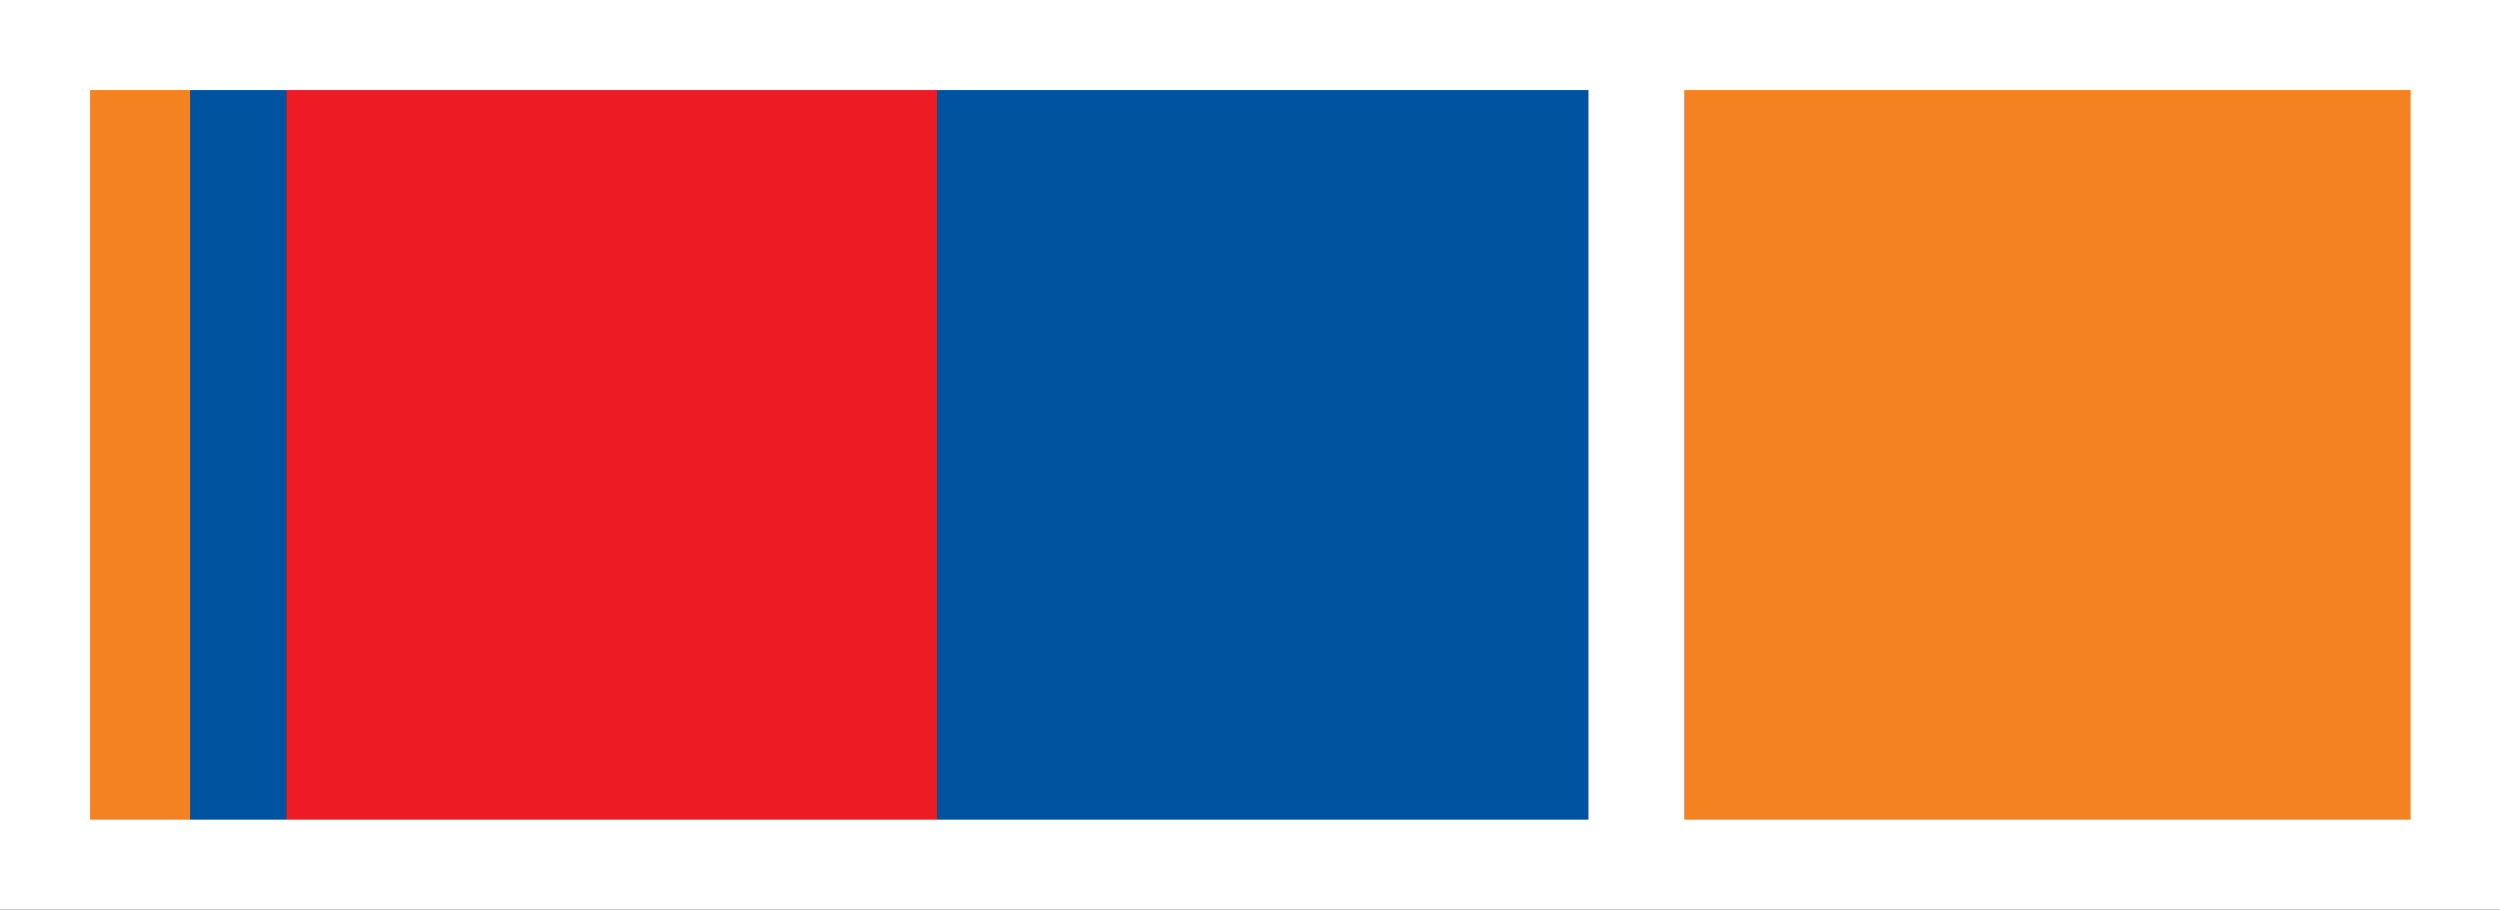
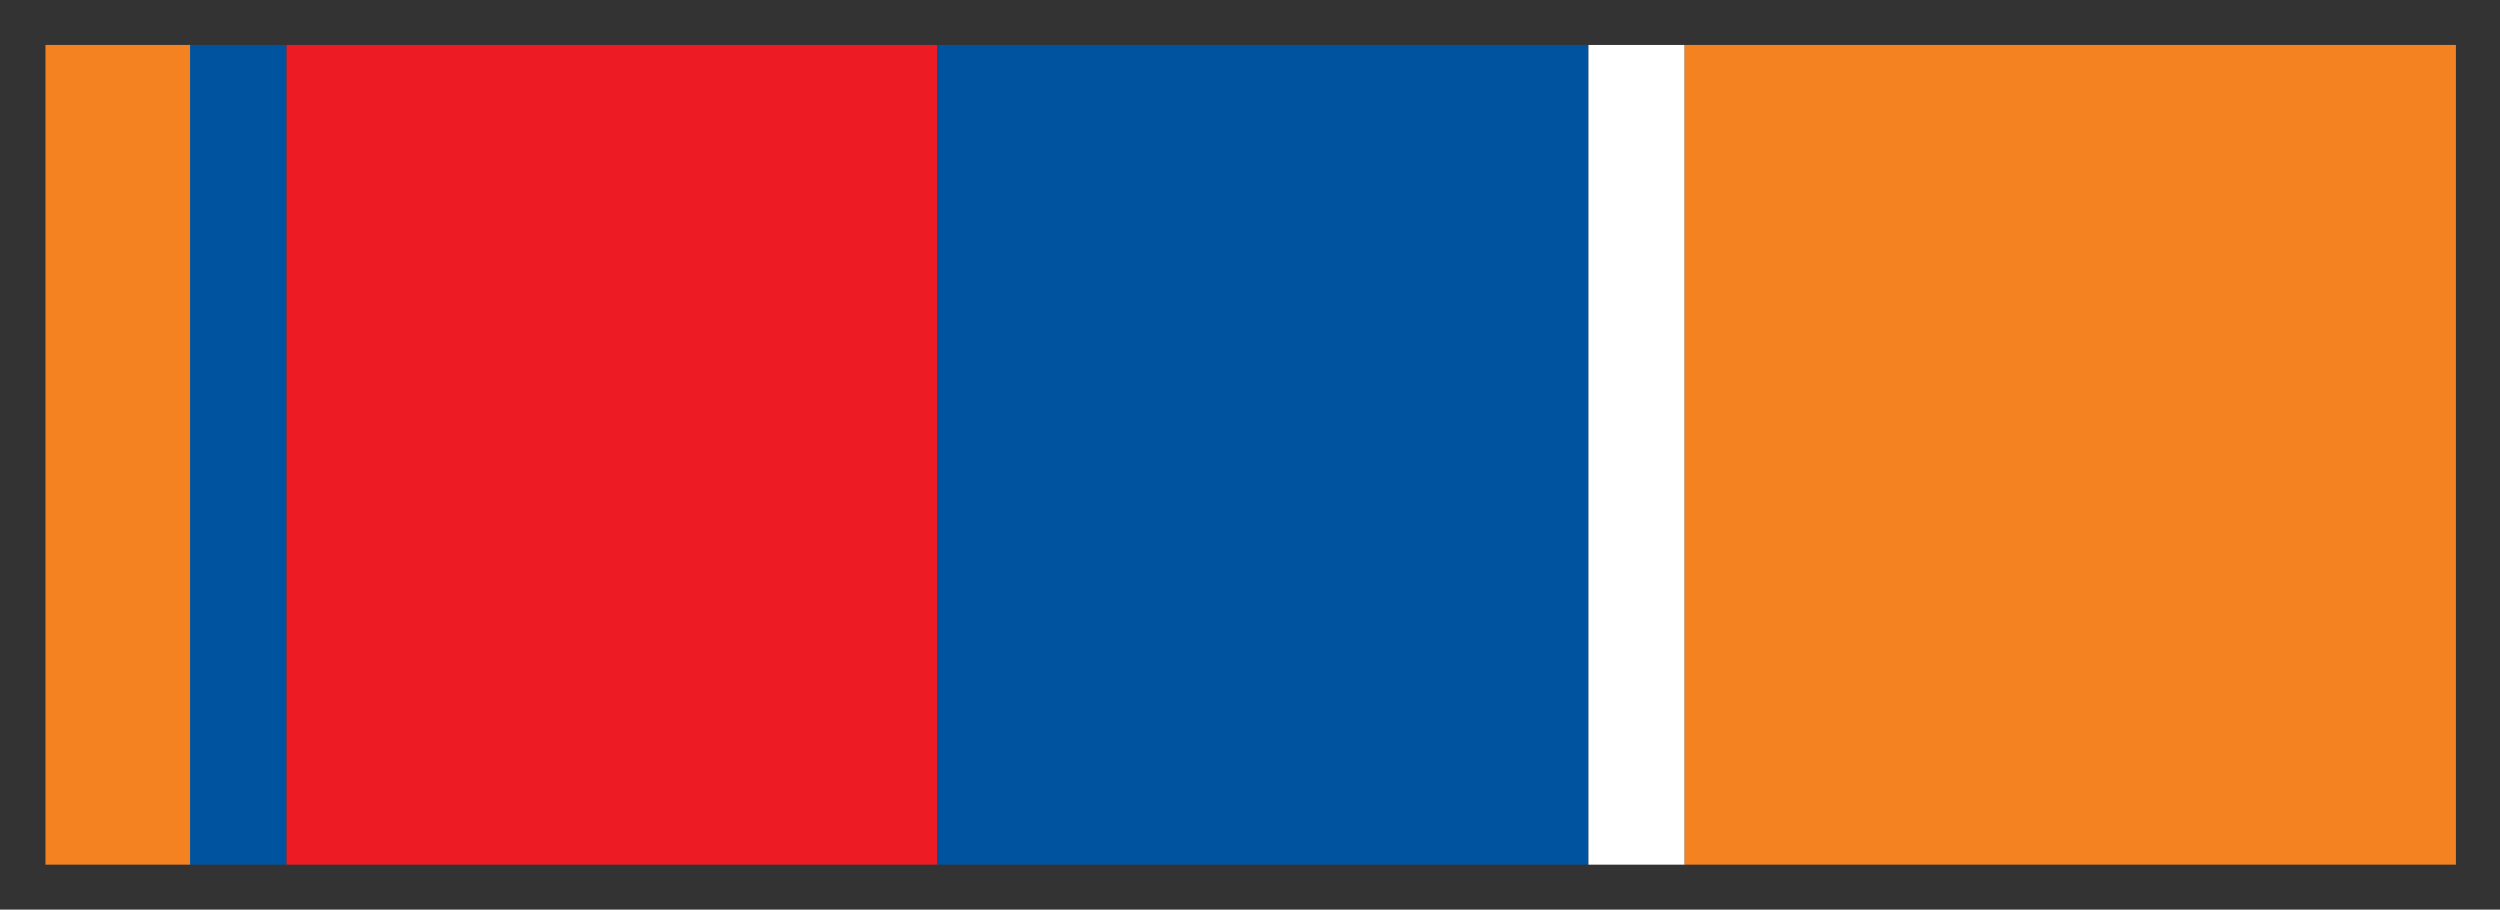
<svg xmlns="http://www.w3.org/2000/svg" version="1.1" id="Слой_1" x="0px" y="0px" width="77.91px" height="28.347px" viewBox="0 0 77.91 28.347" enable-background="new 0 0 77.91 28.347" xml:space="preserve">
  <rect x="0" y="0" width="77.91" height="28.347" fill="#333333" stroke="none" />
  <rect x="5.922" y="1.401" fill="#00549F" width="3.007" height="25.545" />
  <rect x="49.497" y="1.401" fill="#FFFFFF" width="3.004" height="25.545" />
  <rect x="8.929" y="1.401" fill="#ED1C24" width="20.281" height="25.545" />
  <rect x="52.5" y="1.401" fill="#F58220" width="24.036" height="25.545" />
  <rect x="29.21" y="1.401" fill="#00549F" width="20.286" height="25.545" />
  <rect x="1.417" y="1.401" fill="#F58220" width="4.506" height="25.545" />
-   <path fill="#FFFFFF" d="M77.933,0H0v28.347h77.933V0z M2.807,25.545V2.807h72.318v22.738H2.807z" />
</svg>